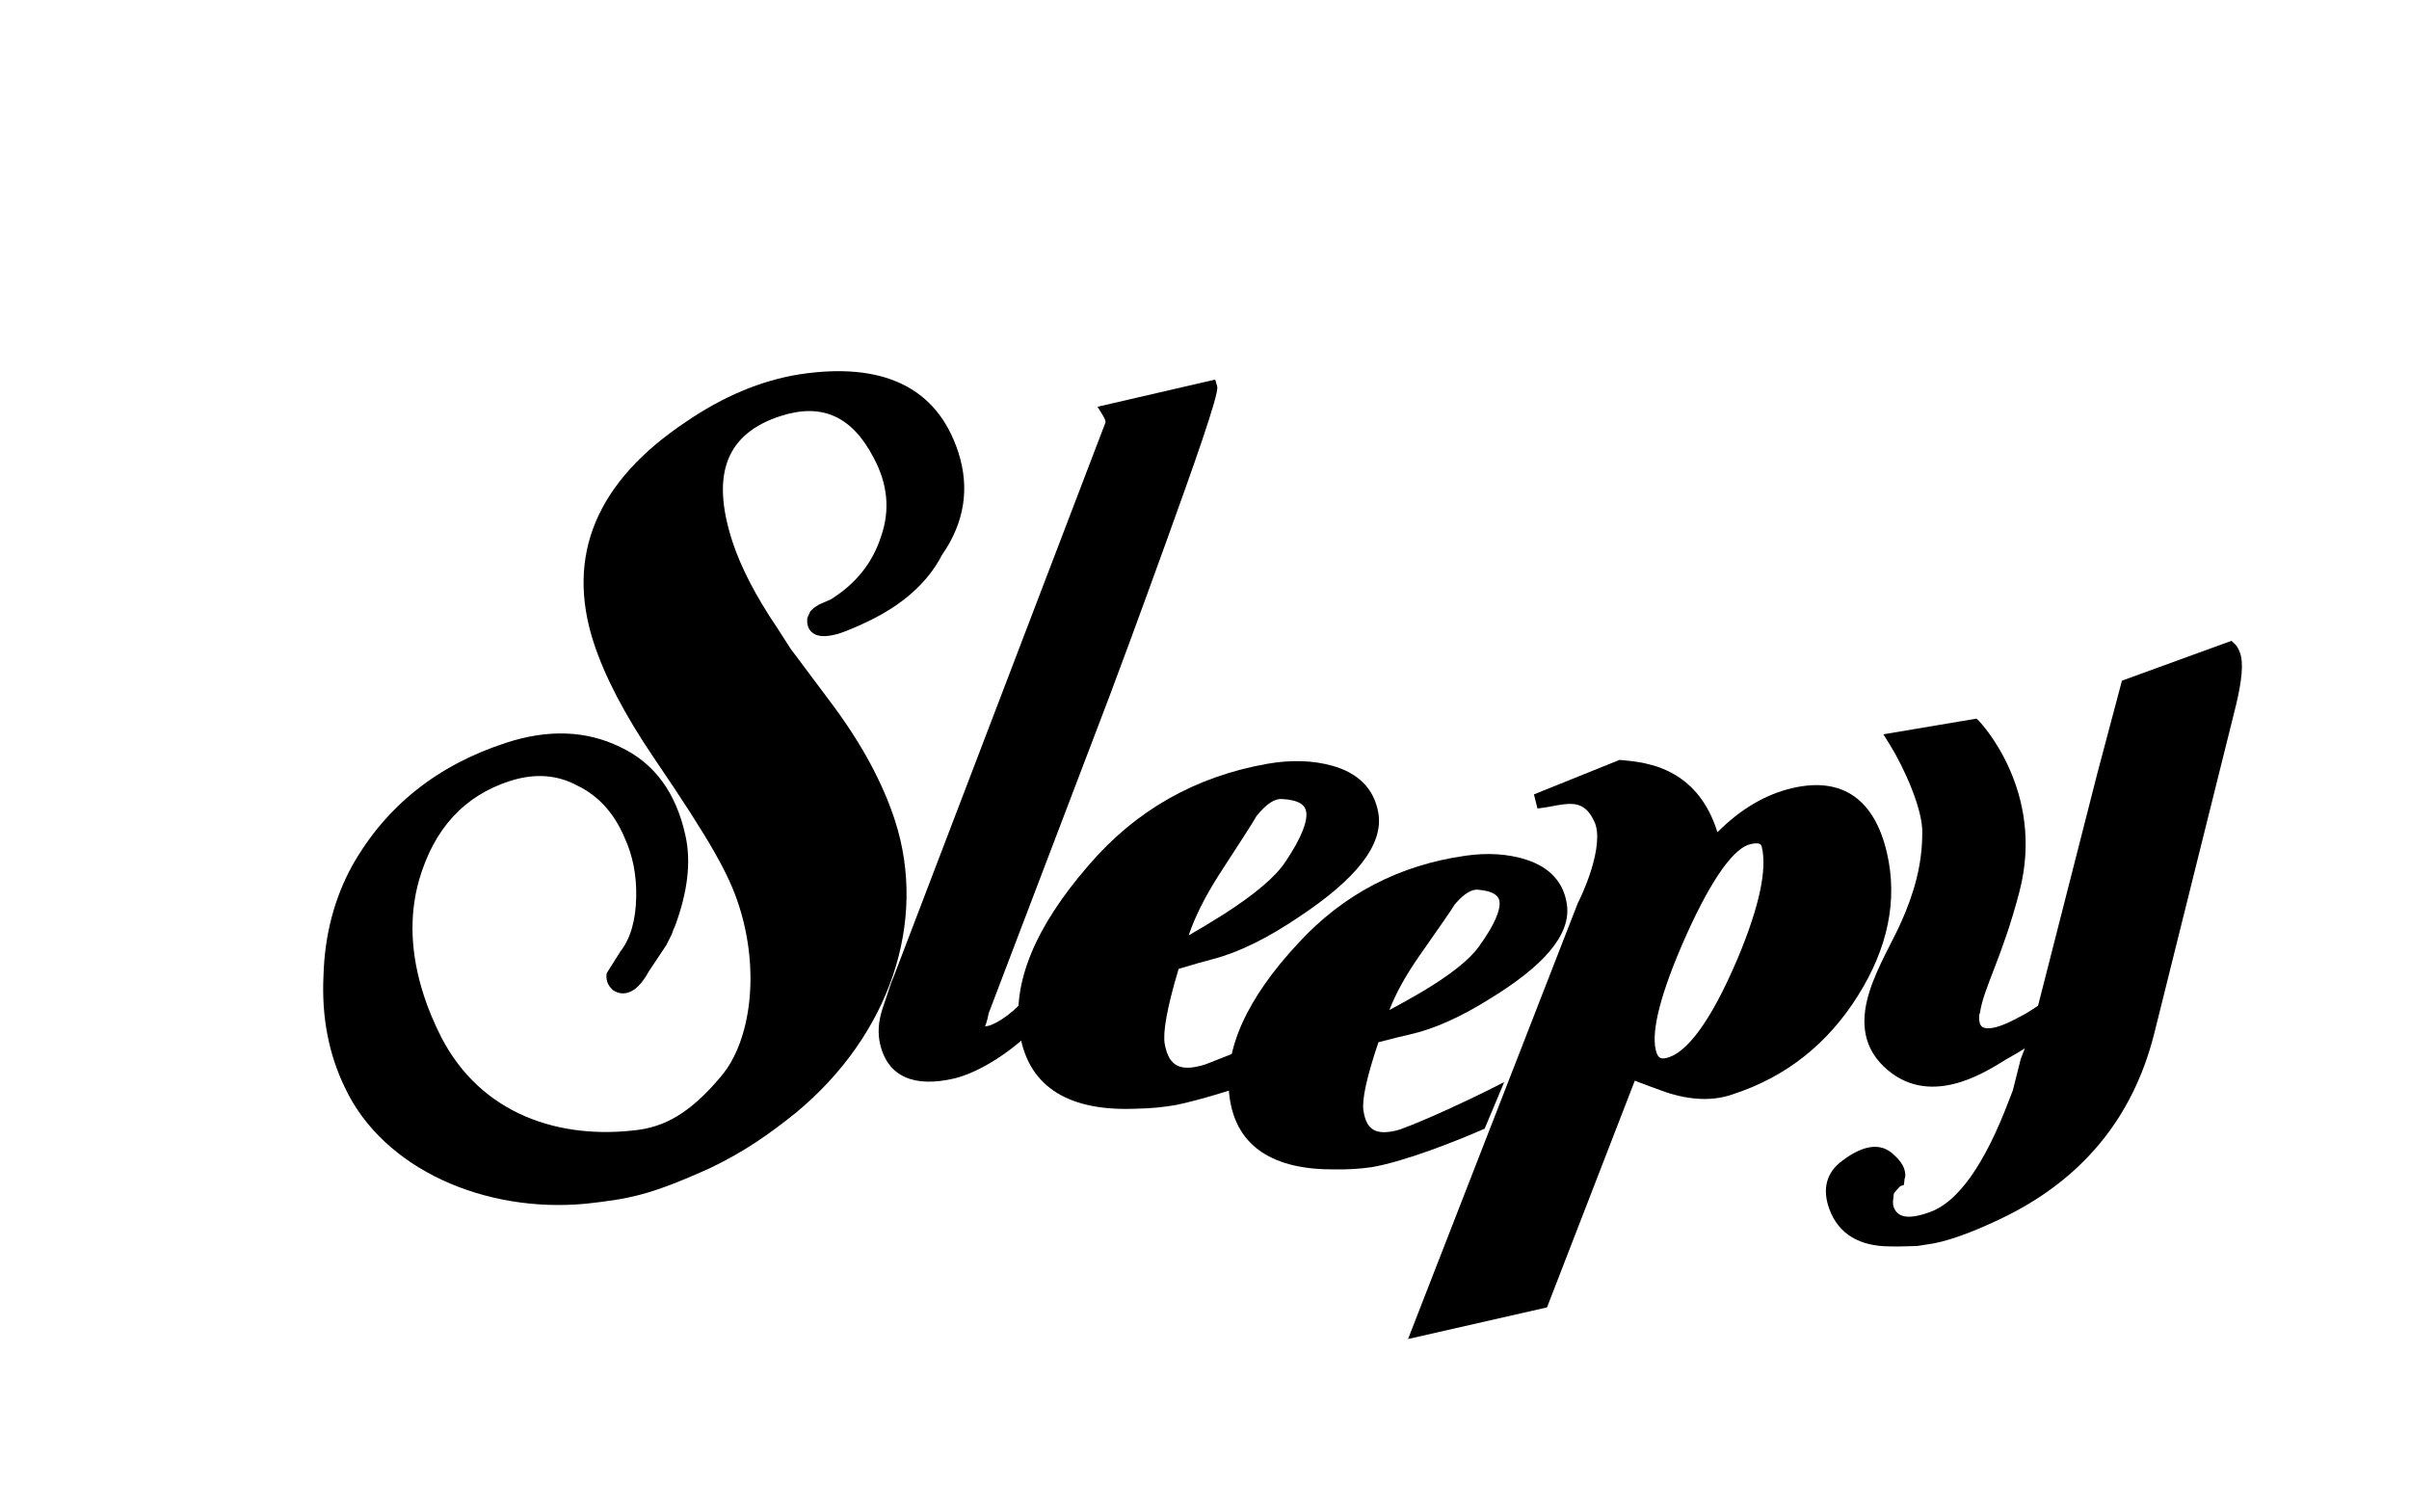
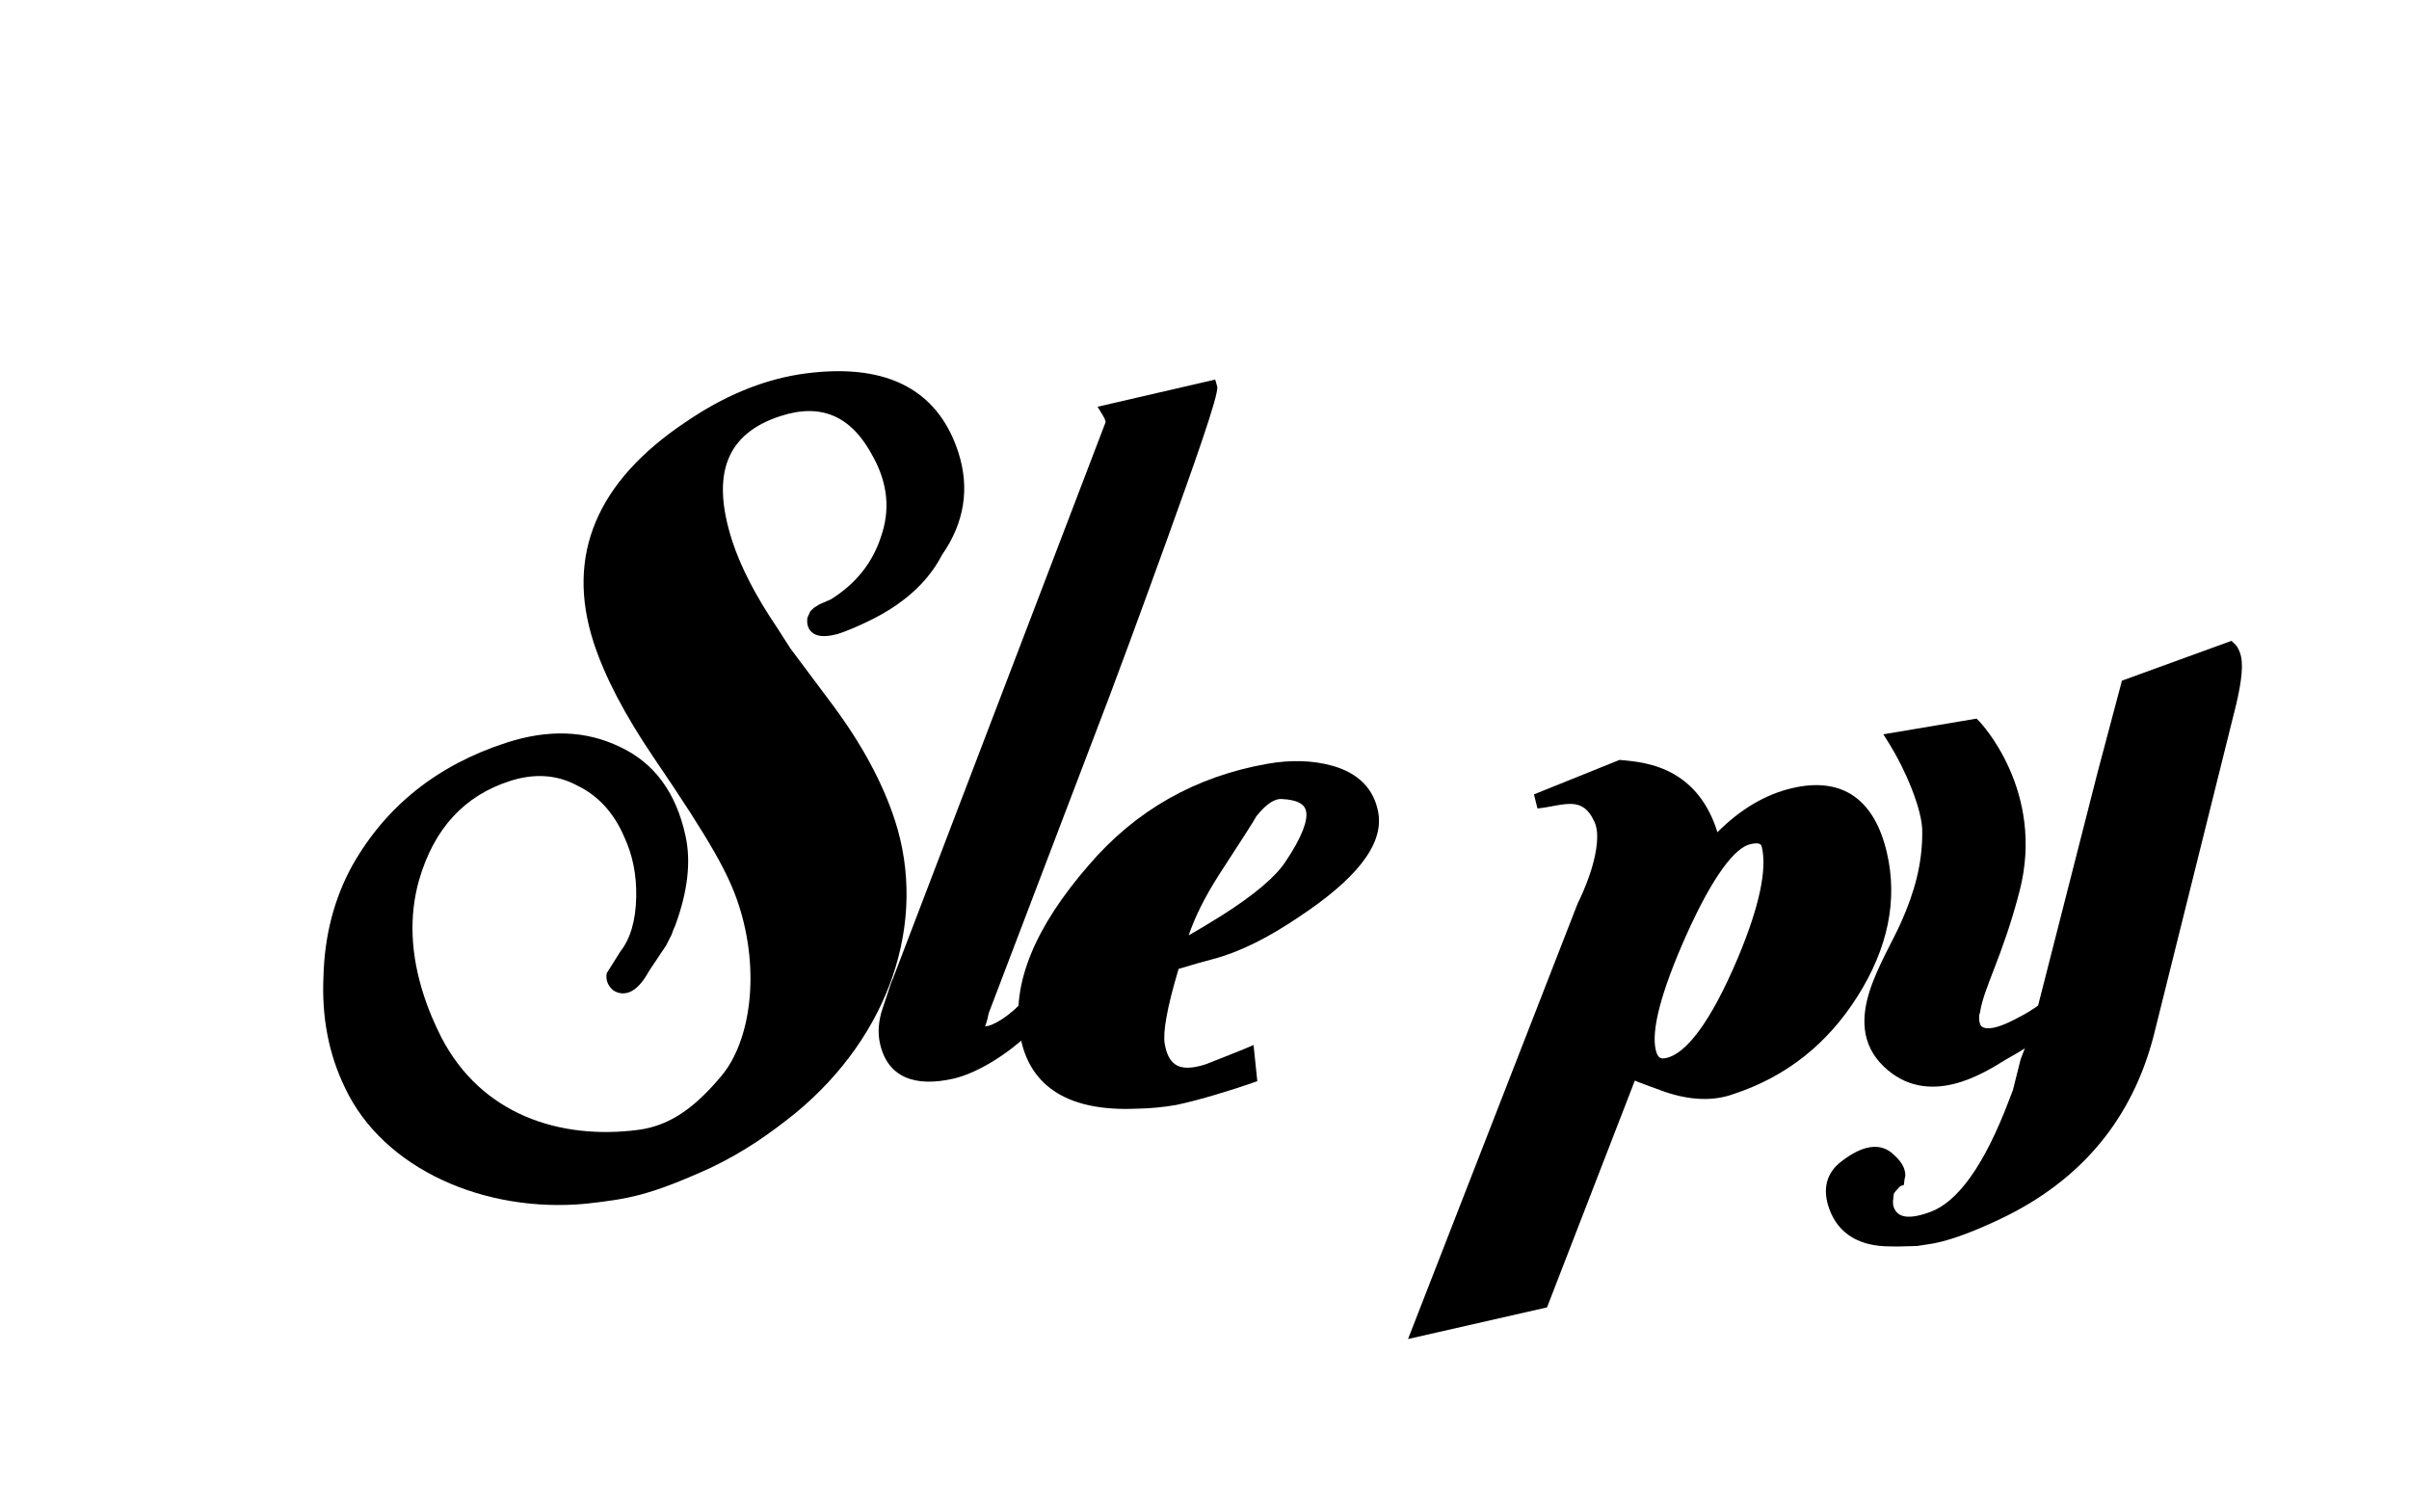
<svg xmlns="http://www.w3.org/2000/svg" version="1.1" id="Olcu" x="0px" y="0px" viewBox="0 0 722.83 453.54" style="enable-background:new 0 0 722.83 453.54;" xml:space="preserve">
  <style type="text/css">
	.st0{fill-rule:evenodd;clip-rule:evenodd;}
</style>
  <g>
    <g>
      <path d="M202.6,277.7c-0.39,0.79-0.71,1.61-1.05,2.65l-1.64,3.25l-5.05,7.57c-1.43,2.57-2.95,4.63-4.67,5.79    c-1.96,1.34-4.21,1.51-6.27,0.12c-0.93-0.89-1.43-1.61-1.71-2.49c-0.27-0.85-0.31-1.72-0.17-2.59l4.1-6.51    c2.91-3.69,4.64-9.13,4.76-16.46c0.13-6.54-1.07-12.48-3.55-17.82c-3.12-7.36-7.9-12.51-14.14-15.52    c-6.05-3.25-12.78-3.77-20.31-1.33c-13.61,4.43-22.67,14.21-27.17,29.73c-3.02,10.72-2.57,22.25,1.47,34.65    c1.27,3.92,2.99,8.07,5.2,12.45c12.05,23.3,35.65,30.85,59.1,27.81c9.94-1.29,17.42-7.17,24.98-16.21    c8.79-10.49,11.65-31.37,5.19-51.25c-2.96-9.11-8.07-18.61-25.57-44.31c-8.63-12.75-14.65-24.23-17.97-34.45    c-8.53-26.27,1.04-48.44,27.68-66.2c11.14-7.63,22.51-12.41,34.07-14.27c24.85-3.77,41.27,3.71,47.66,23.36    c3.51,10.83,1.83,21.19-4.91,30.86c-4.3,8.33-11.8,14.94-22.25,19.94c-3.49,1.69-6.53,2.93-8.97,3.73    c-2.33,0.62-4.67,0.95-6.42,0.3c-2.39-0.87-3.03-3.06-2.73-5.13l0.87-1.96l1.05-1.02l1.65-1.05l3.43-1.49    c7.57-4.71,12.55-11,15.1-18.87c2.75-7.9,2.03-15.76-2.25-23.69c-6.51-12.53-15.64-16.46-27.95-12.45    c-15.93,5.17-21.06,17.07-14.42,37.56c2.54,7.78,7.01,16.45,13.46,25.97l3.97,6.19l12.41,16.59    c8.91,11.93,15.25,23.61,18.95,35.01c9.87,30.36-1.57,64.44-29.79,87.76c-7.76,6.21-15.13,11.48-25.53,16.47    c-18.47,8.38-24.73,9.33-37.31,10.75c-30.29,2.92-60.85-10.28-72.38-34.77c-4.91-10.09-7.04-21.27-6.46-33.55    c0.34-12.22,3.22-23.27,8.66-33.16c10.11-17.85,25.55-30.12,46.16-36.81c12.51-4.08,23.97-3.73,34.23,1.29    c10.33,4.84,16.8,13.84,19.57,26.61C207.43,258.63,206.3,267.64,202.6,277.7" />
    </g>
    <g>
      <path d="M295.55,307.89c1.84,0.23,7.47-2.89,12-8.23l3.85-4.55l0.36,11.87l-0.63,0.69c-6.63,7.27-17.08,14.11-24.93,15.93    c-11.61,2.68-19.81-0.29-22.13-10.39c-0.77-3.32-0.49-6.86,0.72-10.54l2.68-8.01l0.49-1.13l63.75-166.79c0,0,0.16-0.53-0.74-2.01    l-1.65-2.69l35.3-8.16l0.61,2.07c0.65,2.2-7.51,24.98-15.07,45.96c-7.88,21.85-16.11,44.04-17.15,46.71l-36.36,95.4    c-0.21,1.17-0.47,2.19-0.76,3.07C295.71,307.54,295.61,307.75,295.55,307.89" />
    </g>
    <g>
      <path class="st0" d="M349.48,313.2c1.05,5.91,3.88,7.85,9.11,6.93c1.31-0.23,2.37-0.51,3.23-0.83c2.7-1.08,9.21-3.59,11.46-4.55    l2.85-1.21l1.13,10.83l-1.69,0.61c-5.39,1.89-15.69,5.1-22.59,6.53c-3.83,0.68-7.81,1.07-11.97,1.13    c-19.82,0.87-32.13-6.16-34.92-21.99c-2.73-15.46,4.51-32.56,20.58-51.07c14.11-16.47,32.01-26.6,53.56-30.41    c7.09-1.25,13.65-1.07,19.62,0.6c7.64,2.16,12.43,6.85,13.71,14.05c1.74,9.89-7.27,20.31-23.66,31.19    c-9.44,6.41-18.1,10.7-25.96,12.75c-2.42,0.63-5.85,1.59-10.29,2.93C350.1,302.5,348.89,309.84,349.48,313.2 M385.66,258.62    c5.09-7.55,6.74-12.44,6.26-15.13c-0.32-1.82-1.93-3.52-7.45-3.77c-1.84-0.07-4.32,1.19-7.47,5.15    c-0.99,1.8-4.85,7.78-11.23,17.58c-4.25,6.66-7.26,12.71-9.1,18.19c2.71-1.53,6.11-3.57,10.24-6.16    C376.61,268.3,382.75,263.02,385.66,258.62" />
    </g>
    <g>
-       <path class="st0" d="M409.09,333.07c0.75,5.37,3.21,7.16,7.95,6.49c1.16-0.16,2.13-0.37,2.94-0.65    c8.26-2.97,21.99-9.53,25.81-11.45l5.55-2.79l-5.87,13.97l-0.83,0.36c-6.55,2.88-22.84,9.45-33.07,11.19    c-3.55,0.51-7.23,0.73-11.06,0.67c-18.29,0.15-29.47-6.72-31.55-21.48c-2.01-14.37,5.21-29.88,20.59-46.4    c13.52-14.7,30.3-23.45,50.28-26.25c6.57-0.93,12.61-0.55,18.08,1.18c7,2.25,11.31,6.75,12.25,13.49    c1.31,9.27-7.41,18.6-22.81,28.08c-8.88,5.59-16.99,9.25-24.31,10.89c-2.22,0.49-5.37,1.27-9.43,2.33    C409.98,323.39,408.66,330.01,409.09,333.07 M443.73,284.02c4.92-6.76,6.53-11.15,6.2-13.57c-0.22-1.53-1.52-3.12-6.56-3.52    c-1.59-0.12-3.86,0.89-6.86,4.41c-0.99,1.67-4.74,7.06-10.86,15.78c-4,5.77-6.89,11.07-8.76,15.92c2.46-1.29,5.51-3,9.17-5.11    C435.16,292.58,440.93,287.93,443.73,284.02" />
-     </g>
+       </g>
    <g>
      <path d="M473.42,270.98c0.37-0.69,2.5-5,4.09-10.15c1.65-5.39,2.45-10.87,0.93-14.21c-1.94-4.28-4.27-5.26-6.69-5.41    c-1.37-0.07-2.87,0.12-4.55,0.41c-1.77,0.32-3.53,0.68-5.22,0.87l-0.66,0.07l-1.05-4.22l25.67-10.34    c2.44,0.21,4.91,0.43,7.62,1.02c2.79,0.59,5.88,1.59,8.91,3.37c5.27,3.09,10.08,8.35,12.85,17.31    c6.85-6.87,14.39-11.41,22.66-13.29c14.91-3.4,24.46,3.5,28.18,19.37c3.33,14.26,0.33,28.65-8.73,43.04    c-9.06,14.4-21.47,24.21-37.16,29.39c-6.16,2.25-13.06,1.95-20.59-0.58c-3.64-1.3-6.34-2.31-8.07-2.97l-1.07-0.44l-26.35,68.04    l-41.7,9.49L473.42,270.98z M496.81,314.99c0.58,2.47,1.49,2.83,3.19,2.44c5.89-1.34,13.18-10.49,21.43-29.96    c6.63-15.79,8.76-26.73,7.23-33.27c-0.18-0.77-0.49-1.59-3.43-0.93c-4.58,1.03-11.11,9.2-19.19,27.17    C498.2,297.96,495.47,309.26,496.81,314.99" />
    </g>
    <g>
      <path d="M669.57,192.27l1.03,0.97c0.73,0.69,1.2,1.75,1.53,2.65c1.13,3.09,0.49,8.52-1.17,15.53l-24.63,98.9    c-6.45,25.36-21.86,43.87-46.05,55.38c-9.24,4.39-16.63,7-22.07,7.68l-3.01,0.46l-5.63,0.15l-2.48-0.03    c-9.05-0.01-15.43-3.64-18.2-11.23c-2.12-5.83-0.99-10.88,3.82-14.41c5.69-4.36,11.46-6.06,15.73-1.67    c1.94,1.74,3.38,3.83,3.25,6.31l-0.22,0.81l-0.19,1.73l-1.11,0.4l-0.95,1.01c-0.65,0.69-0.89,1.13-0.98,1.29l-0.25,2.29    c-0.02,0.77,0.08,1.29,0.21,1.64c0.97,2.67,3.57,4.21,10.95,1.51c8.11-2.94,16.18-13.68,23.74-33.74l1.08-2.78l2.35-9.36    l3.31-8.58l19.78-77.52l7.29-27.44L669.57,192.27z" />
    </g>
    <g>
      <path d="M621.04,295.16l0.49-0.36l3.17,2.73l-3.09,5.93c-4.46,4.45-8.78,7.89-13.23,10.59c-2.25,1.41-4.38,2.66-6.45,3.81    c-1.81,1.12-4.1,2.55-6.75,3.91c-2.69,1.37-5.77,2.69-9.07,3.48c-6.67,1.62-14.27,1.11-20.91-5.29    c-6.94-6.68-6.63-14.96-4.22-22.57c1.19-3.73,2.93-7.48,4.71-11.08c1.73-3.47,3.49-6.76,4.82-9.76    c3.87-8.71,6.29-17.25,6.27-26.73c0.19-6.92-5.43-19.54-9.85-26.59l-1.82-2.91l27.98-4.71l0.84,0.86    c0.07,0.08,5.03,5.25,8.99,14.17c3.98,8.93,6.97,21.64,3.05,36.76c-2.56,9.89-5.27,17.16-7.49,22.93    c-1.09,2.83-2.05,5.3-2.82,7.53c-0.72,2.13-1.27,4.04-1.54,5.88l-0.23,0.77c-0.03,0.27-0.08,0.82-0.03,1.45    c0.07,0.69,0.24,1.38,0.59,1.84c0.37,0.46,2.45,2.29,11.2-2.53c1.98-0.95,4.37-2.42,6.97-4.32    C615.91,298.8,618.71,296.84,621.04,295.16" />
    </g>
  </g>
</svg>